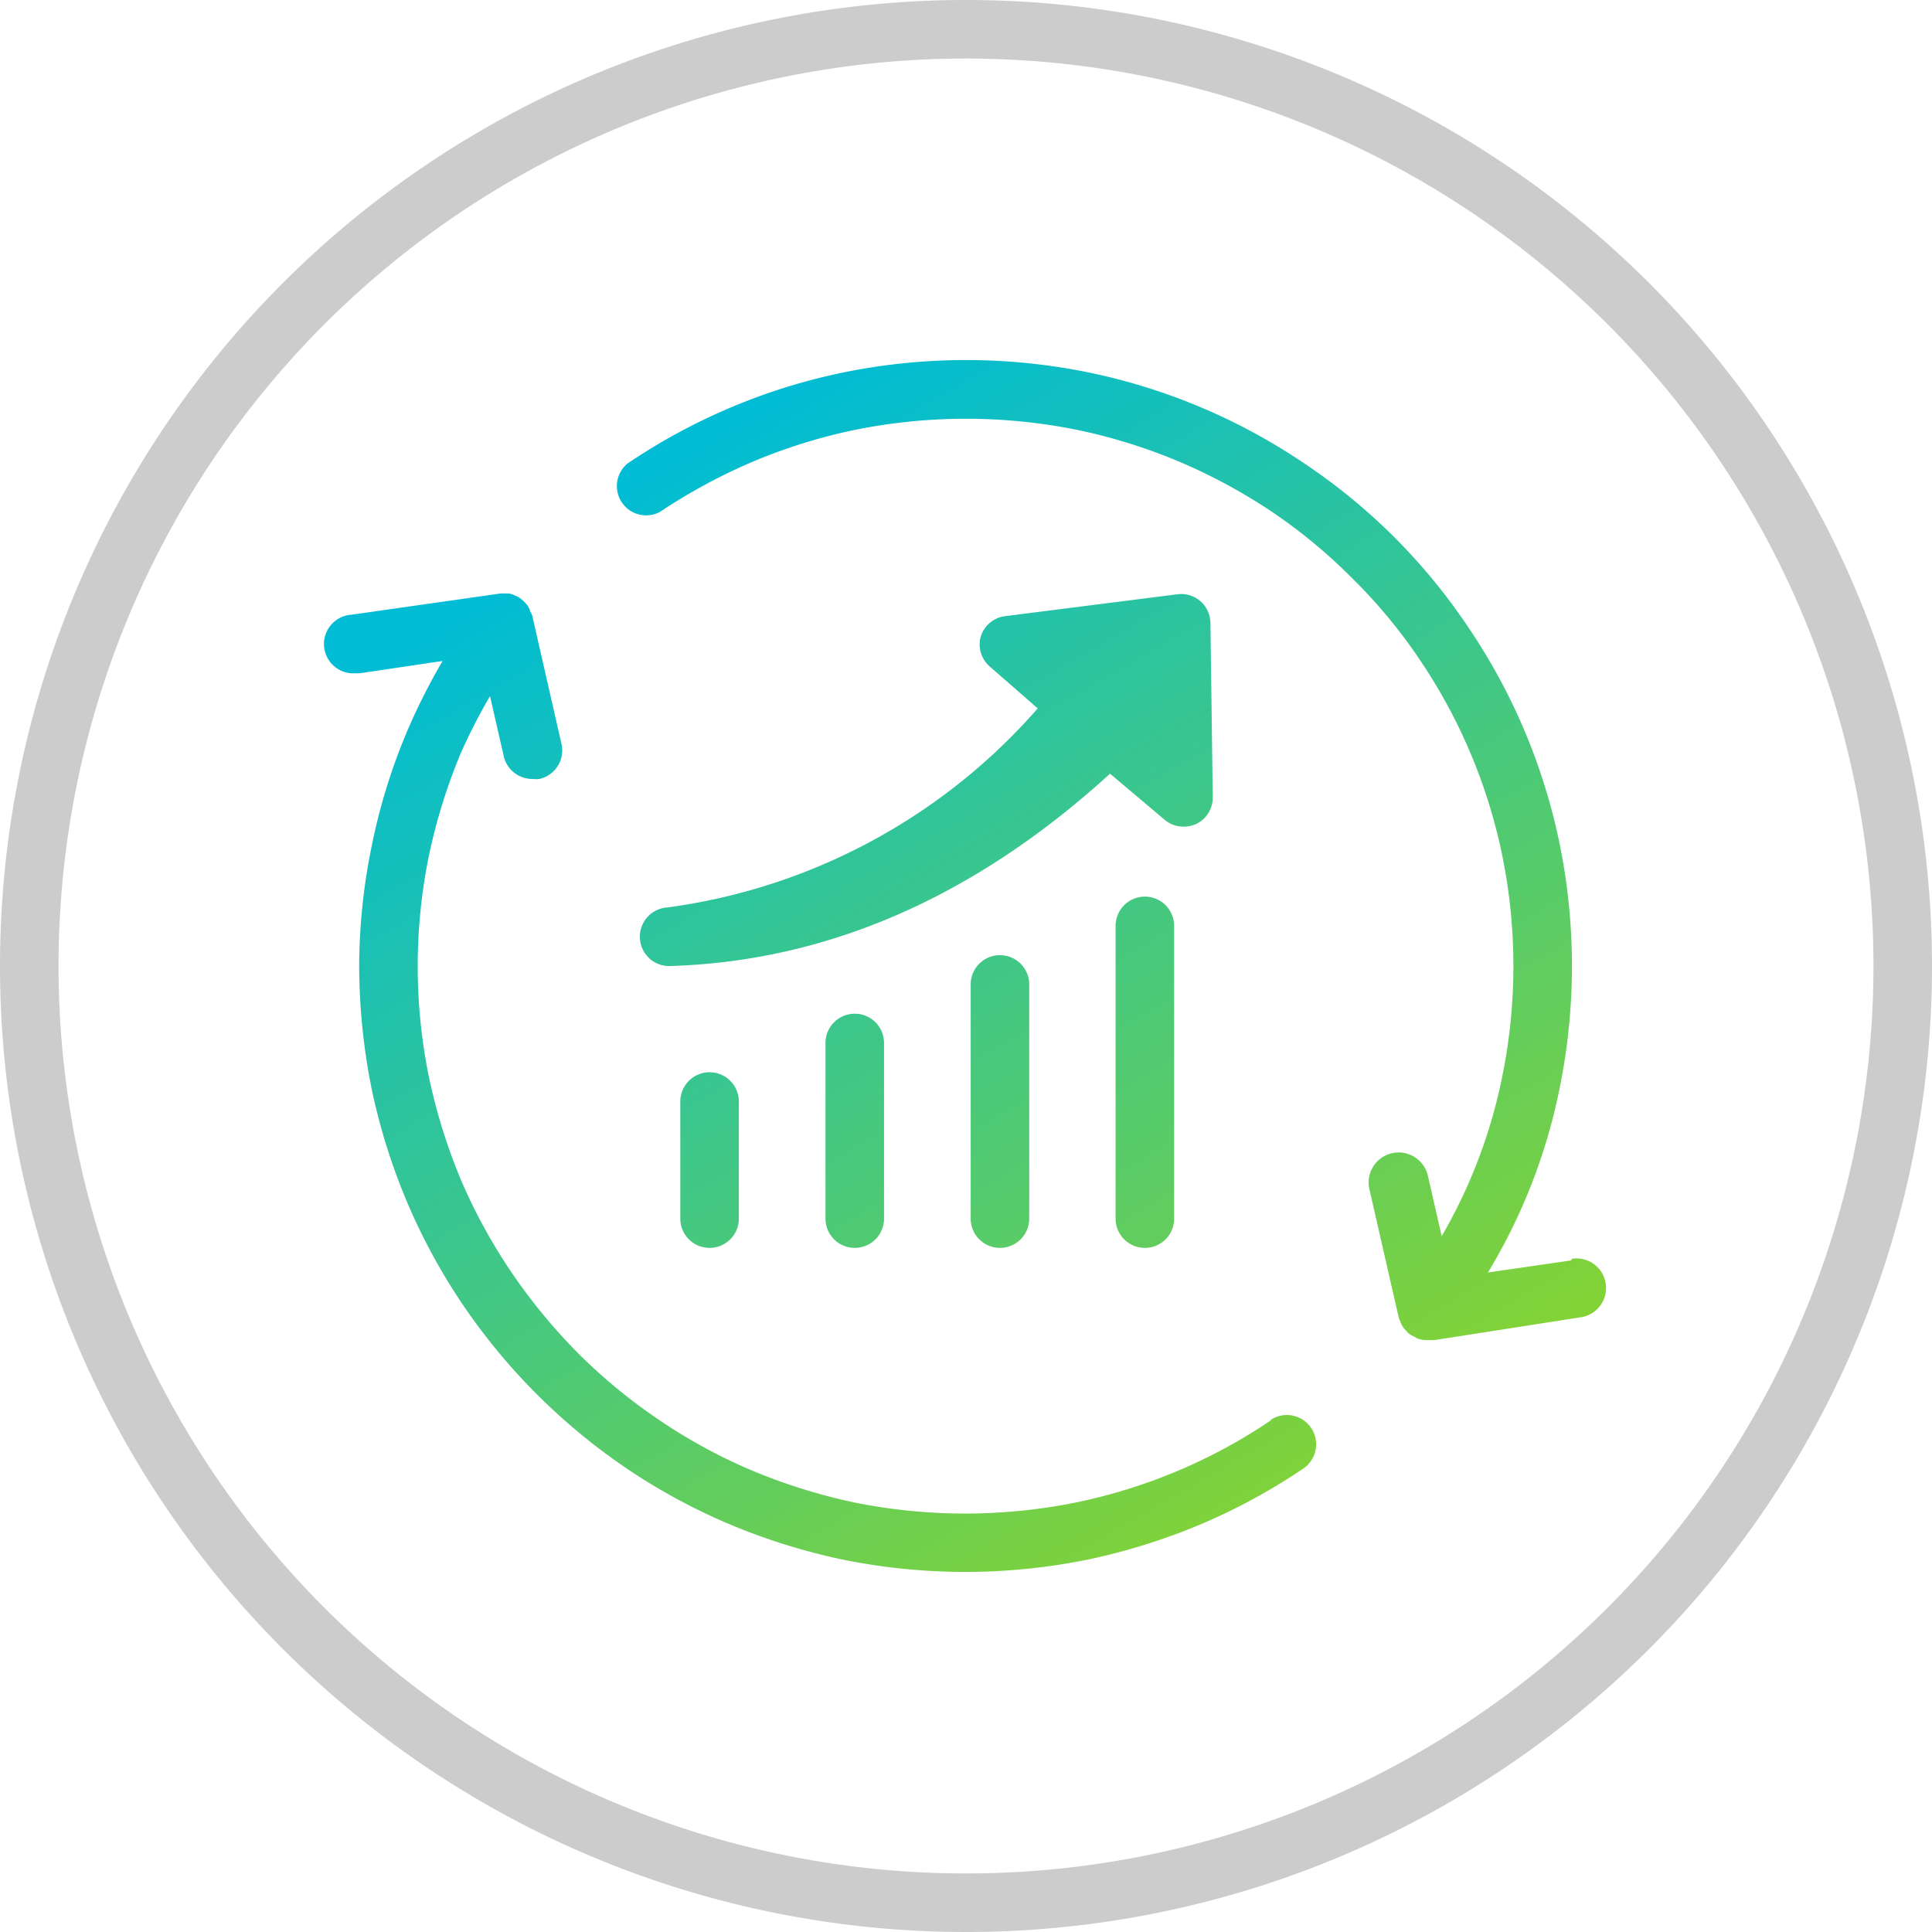
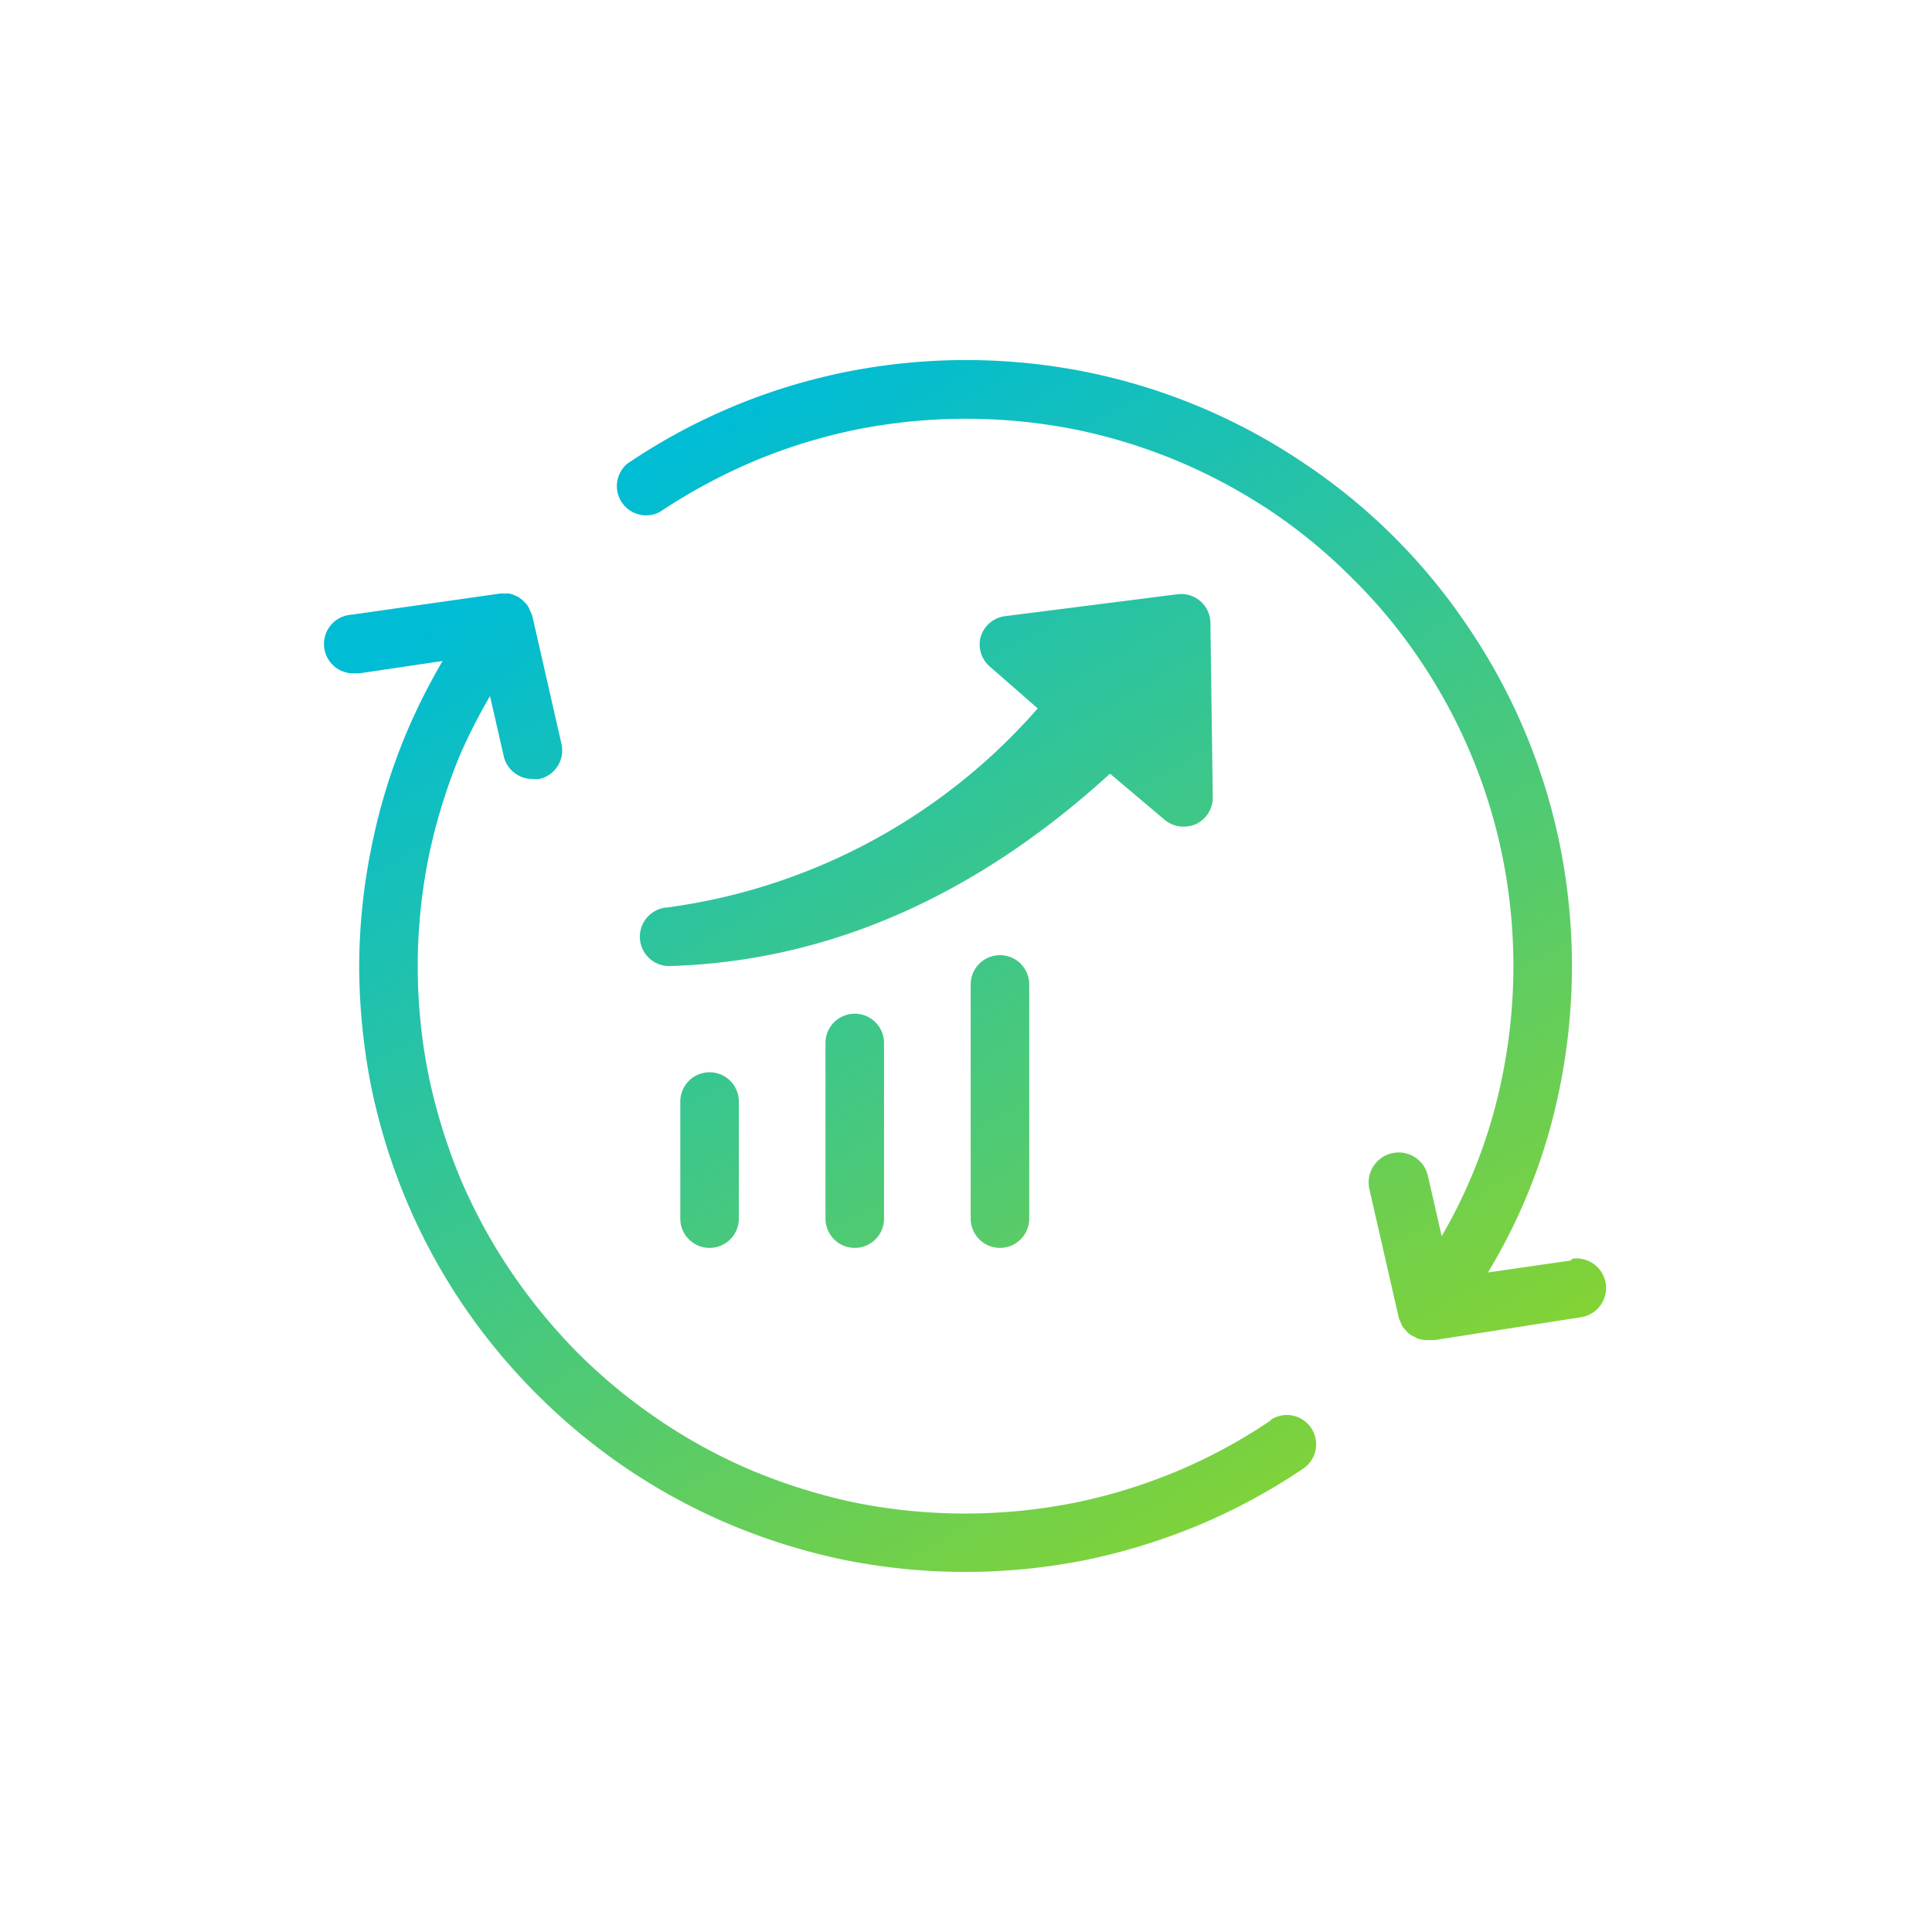
<svg xmlns="http://www.w3.org/2000/svg" xmlns:xlink="http://www.w3.org/1999/xlink" id="ea61cd27-20c8-4b10-9bb3-2b056b5a58d0" data-name="Layer 1" width="23.28mm" height="23.28mm" viewBox="0 0 66 66">
  <defs>
    <style>.f9511262-8b10-406c-9b3d-49f09246cd50{fill:#ccc;}.a243f343-a65f-4b4a-989a-a4b0a36e773f{fill:url(#ab0877d7-b639-471e-a65d-f26f62a9e404);}.a9ff7ac1-e074-4a66-8ea6-c67210bf51b3{fill:url(#f4ef579b-f3bc-41c7-a741-e46d7e270f60);}.aa72c0fe-61ef-456f-896a-b74bd3bb4312{fill:url(#eacf417e-2306-4fbf-93bf-9c76af8d47d4);}.a46bbbc0-5cb9-471d-a985-c4ffd6e73db6{fill:url(#eb945f15-5f78-495d-b9a6-228f7db11bbf);}.fd1d5670-6047-44ff-a13c-3b0eabbf3f21{fill:url(#ef3866da-42f5-4a5b-9b42-dda1e7d61c6b);}.ee20273b-dae4-4464-bbd0-e9190f3d7c9e{fill:url(#b677ad55-d413-44ac-a87f-195c41465475);}.b833682a-6394-44f5-9826-129c5a629337{fill:url(#e565ac9d-deaf-488f-9d52-4f8a0490cba0);}</style>
    <linearGradient id="ab0877d7-b639-471e-a65d-f26f62a9e404" x1="25.2" y1="12.53" x2="50.26" y2="55.94" gradientUnits="userSpaceOnUse">
      <stop offset="0" stop-color="#00bcd4" />
      <stop offset="1" stop-color="#95d61f" />
    </linearGradient>
    <linearGradient id="f4ef579b-f3bc-41c7-a741-e46d7e270f60" x1="21.34" y1="15.43" x2="46.35" y2="58.75" xlink:href="#ab0877d7-b639-471e-a65d-f26f62a9e404" />
    <linearGradient id="eacf417e-2306-4fbf-93bf-9c76af8d47d4" x1="17.49" y1="18.35" x2="42.41" y2="61.52" xlink:href="#ab0877d7-b639-471e-a65d-f26f62a9e404" />
    <linearGradient id="eb945f15-5f78-495d-b9a6-228f7db11bbf" x1="13.65" y1="21.29" x2="38.45" y2="64.24" xlink:href="#ab0877d7-b639-471e-a65d-f26f62a9e404" />
    <linearGradient id="ef3866da-42f5-4a5b-9b42-dda1e7d61c6b" x1="24.5" y1="14.27" x2="47.9" y2="54.81" xlink:href="#ab0877d7-b639-471e-a65d-f26f62a9e404" />
    <linearGradient id="b677ad55-d413-44ac-a87f-195c41465475" x1="30.9" y1="11.03" x2="54.22" y2="51.42" xlink:href="#ab0877d7-b639-471e-a65d-f26f62a9e404" />
    <linearGradient id="e565ac9d-deaf-488f-9d52-4f8a0490cba0" x1="15.52" y1="21.1" x2="38.84" y2="61.49" xlink:href="#ab0877d7-b639-471e-a65d-f26f62a9e404" />
  </defs>
-   <path class="f9511262-8b10-406c-9b3d-49f09246cd50" d="M33,66A33,33,0,1,1,66,33,33,33,0,0,1,33,66ZM33,2A31,31,0,1,0,64,33,31,31,0,0,0,33,2Z" />
-   <path class="a243f343-a65f-4b4a-989a-a4b0a36e773f" d="M38.11,31.63v10a1,1,0,1,0,2,0v-10a1,1,0,1,0-2,0Z" />
  <path class="a9ff7ac1-e074-4a66-8ea6-c67210bf51b3" d="M33.16,33.63v8a1,1,0,0,0,2,0v-8a1,1,0,1,0-2,0Z" />
  <path class="aa72c0fe-61ef-456f-896a-b74bd3bb4312" d="M28.2,35.63v6a1,1,0,0,0,2,0v-6a1,1,0,0,0-2,0Z" />
  <path class="a46bbbc0-5cb9-471d-a985-c4ffd6e73db6" d="M23.24,37.63v4a1,1,0,0,0,2,0v-4a1,1,0,0,0-2,0Z" />
  <path class="fd1d5670-6047-44ff-a13c-3b0eabbf3f21" d="M22.8,31a1,1,0,0,0,.12,2h0c5.4-.17,10.42-2.39,15-6.57L39.78,28a1,1,0,0,0,.65.24,1.07,1.07,0,0,0,.43-.09,1,1,0,0,0,.57-.92l-.08-5.95a1,1,0,0,0-.34-.74,1,1,0,0,0-.78-.24l-5.9.75a1,1,0,0,0-.83.71,1,1,0,0,0,.3,1l1.65,1.44A20.41,20.41,0,0,1,22.8,31Z" />
  <path class="ee20273b-dae4-4464-bbd0-e9190f3d7c9e" d="M53.66,43.06l-2.83.41a19.56,19.56,0,0,0,2.45-6.3,20.91,20.91,0,0,0,0-8.34,20.54,20.54,0,0,0-3.12-7.4,20.28,20.28,0,0,0-5.59-5.59,20.54,20.54,0,0,0-7.4-3.12,20.91,20.91,0,0,0-8.34,0,20.54,20.54,0,0,0-7.4,3.12,1,1,0,0,0,1.11,1.65,19.54,19.54,0,0,1,3.18-1.72,18.77,18.77,0,0,1,3.51-1.09,19.14,19.14,0,0,1,7.54,0,18.77,18.77,0,0,1,3.51,1.09,19.13,19.13,0,0,1,3.18,1.72,18.34,18.34,0,0,1,2.76,2.29,17.93,17.93,0,0,1,2.29,2.77,18.6,18.6,0,0,1,2.81,6.68,18.89,18.89,0,0,1,0,7.54,17.82,17.82,0,0,1-2.07,5.46l-.47-2.06a1,1,0,1,0-2,.45l1,4.38a.67.67,0,0,0,.06.15.59.59,0,0,0,.06.14.65.65,0,0,0,.13.16.81.81,0,0,0,.09.1.72.72,0,0,0,.19.11l.1.06a1,1,0,0,0,.33.06H49L54,45a1,1,0,1,0-.29-2Z" />
  <path class="b833682a-6394-44f5-9826-129c5a629337" d="M43.43,48.51a18.47,18.47,0,0,1-3.18,1.73,18.77,18.77,0,0,1-3.51,1.09,19.14,19.14,0,0,1-7.54,0,19.7,19.7,0,0,1-3.5-1.09,18.47,18.47,0,0,1-3.18-1.73,18.86,18.86,0,0,1-2.77-2.28,19.52,19.52,0,0,1-2.28-2.77,18.76,18.76,0,0,1-1.73-3.17,19.55,19.55,0,0,1-1.09-3.51,18.89,18.89,0,0,1,0-7.54,19.55,19.55,0,0,1,1.09-3.51,19.74,19.74,0,0,1,1-1.95l.47,2.06a1,1,0,0,0,1,.77.82.82,0,0,0,.22,0,1,1,0,0,0,.75-1.2l-1-4.39-.07-.15a.89.89,0,0,0-.08-.17.93.93,0,0,0-.13-.15,1.49,1.49,0,0,0-.14-.12.48.48,0,0,0-.16-.08.62.62,0,0,0-.19-.07.55.55,0,0,0-.18,0,.49.49,0,0,0-.17,0L12,21a1,1,0,0,0,.14,2h.15l2.83-.42A21.24,21.24,0,0,0,13.9,25a20.36,20.36,0,0,0-1.2,3.89A20.7,20.7,0,0,0,12.27,33a21.6,21.6,0,0,0,.42,4.17,21,21,0,0,0,1.21,3.88,20.66,20.66,0,0,0,1.91,3.52,21,21,0,0,0,5.59,5.59,20.66,20.66,0,0,0,3.52,1.91,21.27,21.27,0,0,0,3.88,1.21,21,21,0,0,0,8.35,0A21.27,21.27,0,0,0,41,52.08a20.66,20.66,0,0,0,3.52-1.91,1,1,0,0,0-1.12-1.66Z" />
</svg>